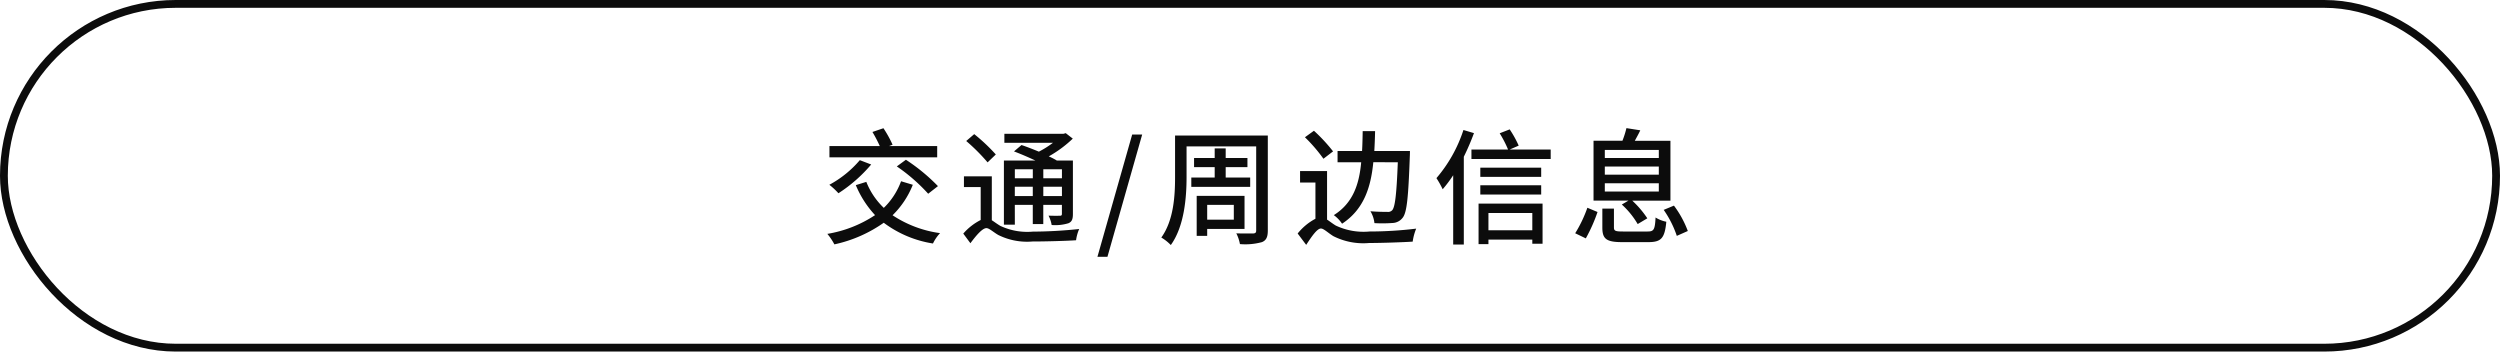
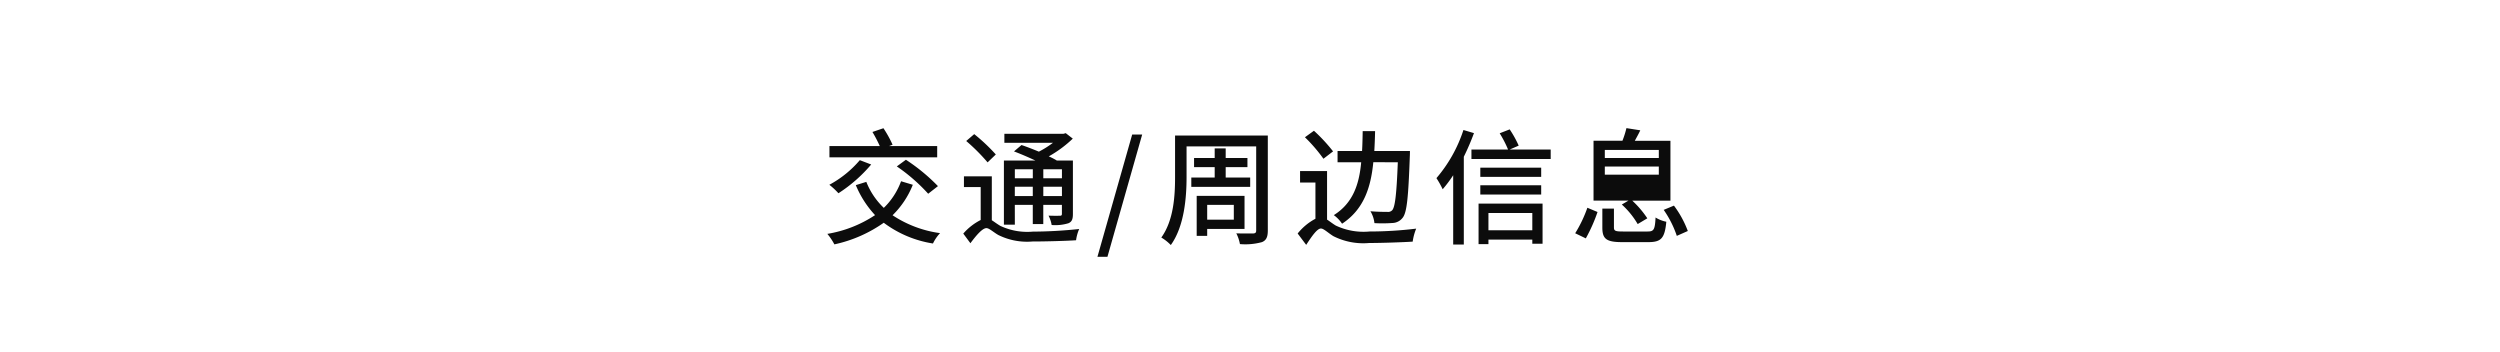
<svg xmlns="http://www.w3.org/2000/svg" width="320" height="45" viewBox="0 0 320 45">
  <g id="グループ_1873" data-name="グループ 1873" transform="translate(1050 -4283)">
    <g id="長方形_1988" data-name="長方形 1988" transform="translate(-1050 4283)" fill="none" stroke="#0c0c0c" stroke-width="1">
-       <rect width="320" height="45" rx="22.5" stroke="none" />
-       <rect x="0.5" y="0.5" width="319" height="44" rx="22" fill="none" />
-     </g>
-     <path id="パス_4617" data-name="パス 4617" d="M-41.04-11.3h-6.176l.464-.176a14.3,14.3,0,0,0-1.168-2.112l-1.408.48a17.853,17.853,0,0,1,.944,1.808h-6.448v1.44H-41.04ZM-46.208-8.7a22.552,22.552,0,0,1,4.016,3.5l1.248-.976a23.881,23.881,0,0,0-4.1-3.376Zm-4.736-.8a13.537,13.537,0,0,1-3.9,3.152A9.489,9.489,0,0,1-53.68-5.264a18.933,18.933,0,0,0,4.192-3.68Zm5.28,2.7a9.108,9.108,0,0,1-2.208,3.408,9.334,9.334,0,0,1-2.24-3.328l-1.344.416a12.871,12.871,0,0,0,2.464,3.84A15.679,15.679,0,0,1-55.1-.064a7.554,7.554,0,0,1,.9,1.344,17.288,17.288,0,0,0,6.32-2.768,14.106,14.106,0,0,0,6.3,2.656A5.153,5.153,0,0,1-40.672-.16a14.507,14.507,0,0,1-6.08-2.288,11.265,11.265,0,0,0,2.592-3.9ZM-28.8-8.336v1.152h-2.3V-8.336Zm3.728,0v1.152h-2.384V-8.336ZM-27.456-4.9V-6.1h2.384v1.2Zm-3.648,0V-6.1h2.3v1.2Zm0,1.12h2.3v2.464h1.344V-3.776h2.384V-2.64c0,.192-.064.256-.256.256-.176,0-.8.016-1.456-.016a4.079,4.079,0,0,1,.4,1.2,5.741,5.741,0,0,0,2.144-.224c.448-.192.576-.528.576-1.2V-9.456h-2.064a8.593,8.593,0,0,0-1.024-.528,15.149,15.149,0,0,0,3.072-2.272l-.9-.7-.288.08h-7.568v1.152h6.224a12.294,12.294,0,0,1-1.808,1.136c-.768-.32-1.552-.624-2.224-.848l-.96.816c.848.32,1.856.752,2.736,1.168H-32.5v8.208H-31.1Zm-2.432-6.448A23.316,23.316,0,0,0-36.3-12.832l-1.024.88a24.438,24.438,0,0,1,2.736,2.736Zm-.512,2.8h-3.568v1.376h2.144V-1.84A7.327,7.327,0,0,0-37.7-.1l.912,1.232C-36.032.112-35.248-.8-34.736-.8c.352,0,.88.512,1.52.88a8.278,8.278,0,0,0,4.368.832c1.712,0,4.432-.08,5.584-.16a5.39,5.39,0,0,1,.4-1.44A58.449,58.449,0,0,1-28.8-.352a8.125,8.125,0,0,1-4.16-.736c-.5-.3-.8-.544-1.088-.72Zm13.52,10.3h1.28L-14.8-12.784h-1.28ZM-8.512-7.28v1.2H-.976v-1.2H-4.112V-8.608h2.784V-9.776H-4.112v-1.232H-5.52v1.232H-8.16v1.168h2.64V-7.28Zm5.44,3.5v1.9H-6.48v-1.9ZM-1.7-.7V-4.928H-7.824V.192H-6.48V-.7ZM1.28-12.656H-10.592v5.3c0,2.368-.16,5.536-1.76,7.76a5.845,5.845,0,0,1,1.216.96C-9.392-1.056-9.12-4.768-9.12-7.36v-3.9H-.208V-.5c0,.272-.1.368-.384.384-.272,0-1.248.016-2.16-.016a4.99,4.99,0,0,1,.464,1.376A8.051,8.051,0,0,0,.528.992C1.072.768,1.28.352,1.28-.5ZM17.92-9.232c-.16,4.1-.352,5.744-.72,6.144a.734.734,0,0,1-.64.208c-.368,0-1.216,0-2.144-.08a3.728,3.728,0,0,1,.512,1.52,17.424,17.424,0,0,0,2.288-.016,1.7,1.7,0,0,0,1.312-.656c.56-.672.736-2.608.928-7.872.016-.208.016-.688.016-.688h-4.56q.072-1.248.1-2.544H13.424c-.016.864-.032,1.728-.08,2.544H10.208v1.44h3.024C12.976-6.4,12.176-4,9.728-2.464a4.293,4.293,0,0,1,1.056,1.1c2.768-1.824,3.68-4.608,4-7.872ZM9.632-10.624a21.267,21.267,0,0,0-2.448-2.64l-1.152.832A20.266,20.266,0,0,1,8.4-9.68ZM8.864-8.1H5.408V-6.64H7.376V-2A7.315,7.315,0,0,0,5.1-.112L6.192,1.344C6.88.288,7.584-.752,8.08-.752c.352,0,.912.56,1.584.976a8.483,8.483,0,0,0,4.592.88c1.632,0,4.432-.1,5.568-.176a6.938,6.938,0,0,1,.448-1.664A50.005,50.005,0,0,1,14.3-.368a8.272,8.272,0,0,1-4.336-.768c-.48-.3-.816-.576-1.1-.752ZM26.32-13.36A18.031,18.031,0,0,1,22.864-7.2a11.727,11.727,0,0,1,.8,1.424,16.858,16.858,0,0,0,1.344-1.792V1.3h1.36V-9.936a31.247,31.247,0,0,0,1.3-3.024ZM35.136-2.736V-.528H29.52V-2.736Zm-6.88,3.984H29.52V.672h5.616V1.2h1.312V-3.936H28.256ZM28.48-5.1h7.792V-6.288H28.48Zm7.792-3.44H28.48V-7.36h7.792Zm-4.032-2.32,1.152-.5a13.755,13.755,0,0,0-1.152-2.08l-1.28.5a14.353,14.353,0,0,1,1.072,2.08H27.344v1.216H37.488v-1.216Zm12.176,4.32h6.912v1.056H44.416Zm0-2.144h6.912v1.04H44.416Zm0-2.128h6.912v1.04H44.416Zm2.176,6.992a10.56,10.56,0,0,1,2.032,2.5l1.232-.736a12.335,12.335,0,0,0-1.92-2.256h4.88v-7.664h-4.56c.208-.4.48-.864.7-1.344L47.184-13.6a11.71,11.71,0,0,1-.512,1.616h-3.7V-4.32H47.44ZM41.984.512a20.647,20.647,0,0,0,1.5-3.376l-1.3-.544A16.588,16.588,0,0,1,40.624-.144Zm4.752-.88c-.976,0-1.152-.08-1.152-.528V-3.3H44.1V-.864c0,1.44.512,1.856,2.528,1.856h3.36c1.648,0,2.1-.5,2.3-2.608a4.128,4.128,0,0,1-1.376-.544c-.08,1.568-.224,1.792-1.024,1.792Zm5.216-2.768A13.006,13.006,0,0,1,53.632.192L55.04-.432A12.9,12.9,0,0,0,53.264-3.68Z" transform="translate(-889 4313)" fill="#0c0c0c" />
+       </g>
+     <path id="パス_4617" data-name="パス 4617" d="M-41.04-11.3h-6.176l.464-.176a14.3,14.3,0,0,0-1.168-2.112l-1.408.48a17.853,17.853,0,0,1,.944,1.808h-6.448v1.44H-41.04ZM-46.208-8.7a22.552,22.552,0,0,1,4.016,3.5l1.248-.976a23.881,23.881,0,0,0-4.1-3.376Zm-4.736-.8a13.537,13.537,0,0,1-3.9,3.152A9.489,9.489,0,0,1-53.68-5.264a18.933,18.933,0,0,0,4.192-3.68Zm5.28,2.7a9.108,9.108,0,0,1-2.208,3.408,9.334,9.334,0,0,1-2.24-3.328l-1.344.416a12.871,12.871,0,0,0,2.464,3.84A15.679,15.679,0,0,1-55.1-.064a7.554,7.554,0,0,1,.9,1.344,17.288,17.288,0,0,0,6.32-2.768,14.106,14.106,0,0,0,6.3,2.656A5.153,5.153,0,0,1-40.672-.16a14.507,14.507,0,0,1-6.08-2.288,11.265,11.265,0,0,0,2.592-3.9ZM-28.8-8.336v1.152h-2.3V-8.336Zm3.728,0v1.152h-2.384V-8.336ZM-27.456-4.9V-6.1h2.384v1.2Zm-3.648,0V-6.1h2.3v1.2Zm0,1.12h2.3v2.464h1.344V-3.776h2.384V-2.64c0,.192-.064.256-.256.256-.176,0-.8.016-1.456-.016a4.079,4.079,0,0,1,.4,1.2,5.741,5.741,0,0,0,2.144-.224c.448-.192.576-.528.576-1.2V-9.456h-2.064a8.593,8.593,0,0,0-1.024-.528,15.149,15.149,0,0,0,3.072-2.272l-.9-.7-.288.08h-7.568v1.152h6.224a12.294,12.294,0,0,1-1.808,1.136c-.768-.32-1.552-.624-2.224-.848l-.96.816c.848.32,1.856.752,2.736,1.168H-32.5v8.208H-31.1Zm-2.432-6.448A23.316,23.316,0,0,0-36.3-12.832l-1.024.88a24.438,24.438,0,0,1,2.736,2.736Zm-.512,2.8h-3.568v1.376h2.144V-1.84A7.327,7.327,0,0,0-37.7-.1l.912,1.232C-36.032.112-35.248-.8-34.736-.8c.352,0,.88.512,1.52.88a8.278,8.278,0,0,0,4.368.832c1.712,0,4.432-.08,5.584-.16a5.39,5.39,0,0,1,.4-1.44A58.449,58.449,0,0,1-28.8-.352a8.125,8.125,0,0,1-4.16-.736c-.5-.3-.8-.544-1.088-.72Zm13.52,10.3h1.28L-14.8-12.784h-1.28ZM-8.512-7.28v1.2H-.976v-1.2H-4.112V-8.608h2.784V-9.776H-4.112v-1.232H-5.52v1.232H-8.16v1.168h2.64V-7.28Zm5.44,3.5v1.9H-6.48v-1.9ZM-1.7-.7V-4.928H-7.824V.192H-6.48V-.7ZM1.28-12.656H-10.592v5.3c0,2.368-.16,5.536-1.76,7.76a5.845,5.845,0,0,1,1.216.96C-9.392-1.056-9.12-4.768-9.12-7.36v-3.9H-.208V-.5c0,.272-.1.368-.384.384-.272,0-1.248.016-2.16-.016a4.99,4.99,0,0,1,.464,1.376A8.051,8.051,0,0,0,.528.992C1.072.768,1.28.352,1.28-.5ZM17.92-9.232c-.16,4.1-.352,5.744-.72,6.144a.734.734,0,0,1-.64.208c-.368,0-1.216,0-2.144-.08a3.728,3.728,0,0,1,.512,1.52,17.424,17.424,0,0,0,2.288-.016,1.7,1.7,0,0,0,1.312-.656c.56-.672.736-2.608.928-7.872.016-.208.016-.688.016-.688h-4.56q.072-1.248.1-2.544H13.424c-.016.864-.032,1.728-.08,2.544H10.208v1.44h3.024C12.976-6.4,12.176-4,9.728-2.464a4.293,4.293,0,0,1,1.056,1.1c2.768-1.824,3.68-4.608,4-7.872ZM9.632-10.624a21.267,21.267,0,0,0-2.448-2.64l-1.152.832A20.266,20.266,0,0,1,8.4-9.68ZM8.864-8.1H5.408V-6.64H7.376V-2A7.315,7.315,0,0,0,5.1-.112L6.192,1.344C6.88.288,7.584-.752,8.08-.752c.352,0,.912.56,1.584.976a8.483,8.483,0,0,0,4.592.88c1.632,0,4.432-.1,5.568-.176a6.938,6.938,0,0,1,.448-1.664A50.005,50.005,0,0,1,14.3-.368a8.272,8.272,0,0,1-4.336-.768c-.48-.3-.816-.576-1.1-.752ZM26.32-13.36A18.031,18.031,0,0,1,22.864-7.2a11.727,11.727,0,0,1,.8,1.424,16.858,16.858,0,0,0,1.344-1.792V1.3h1.36V-9.936a31.247,31.247,0,0,0,1.3-3.024ZM35.136-2.736V-.528H29.52V-2.736Zm-6.88,3.984H29.52V.672h5.616V1.2h1.312V-3.936H28.256ZM28.48-5.1h7.792V-6.288H28.48Zm7.792-3.44H28.48V-7.36h7.792Zm-4.032-2.32,1.152-.5a13.755,13.755,0,0,0-1.152-2.08l-1.28.5a14.353,14.353,0,0,1,1.072,2.08H27.344v1.216H37.488v-1.216Zm12.176,4.32h6.912H44.416Zm0-2.144h6.912v1.04H44.416Zm0-2.128h6.912v1.04H44.416Zm2.176,6.992a10.56,10.56,0,0,1,2.032,2.5l1.232-.736a12.335,12.335,0,0,0-1.92-2.256h4.88v-7.664h-4.56c.208-.4.48-.864.7-1.344L47.184-13.6a11.71,11.71,0,0,1-.512,1.616h-3.7V-4.32H47.44ZM41.984.512a20.647,20.647,0,0,0,1.5-3.376l-1.3-.544A16.588,16.588,0,0,1,40.624-.144Zm4.752-.88c-.976,0-1.152-.08-1.152-.528V-3.3H44.1V-.864c0,1.44.512,1.856,2.528,1.856h3.36c1.648,0,2.1-.5,2.3-2.608a4.128,4.128,0,0,1-1.376-.544c-.08,1.568-.224,1.792-1.024,1.792Zm5.216-2.768A13.006,13.006,0,0,1,53.632.192L55.04-.432A12.9,12.9,0,0,0,53.264-3.68Z" transform="translate(-889 4313)" fill="#0c0c0c" />
  </g>
</svg>